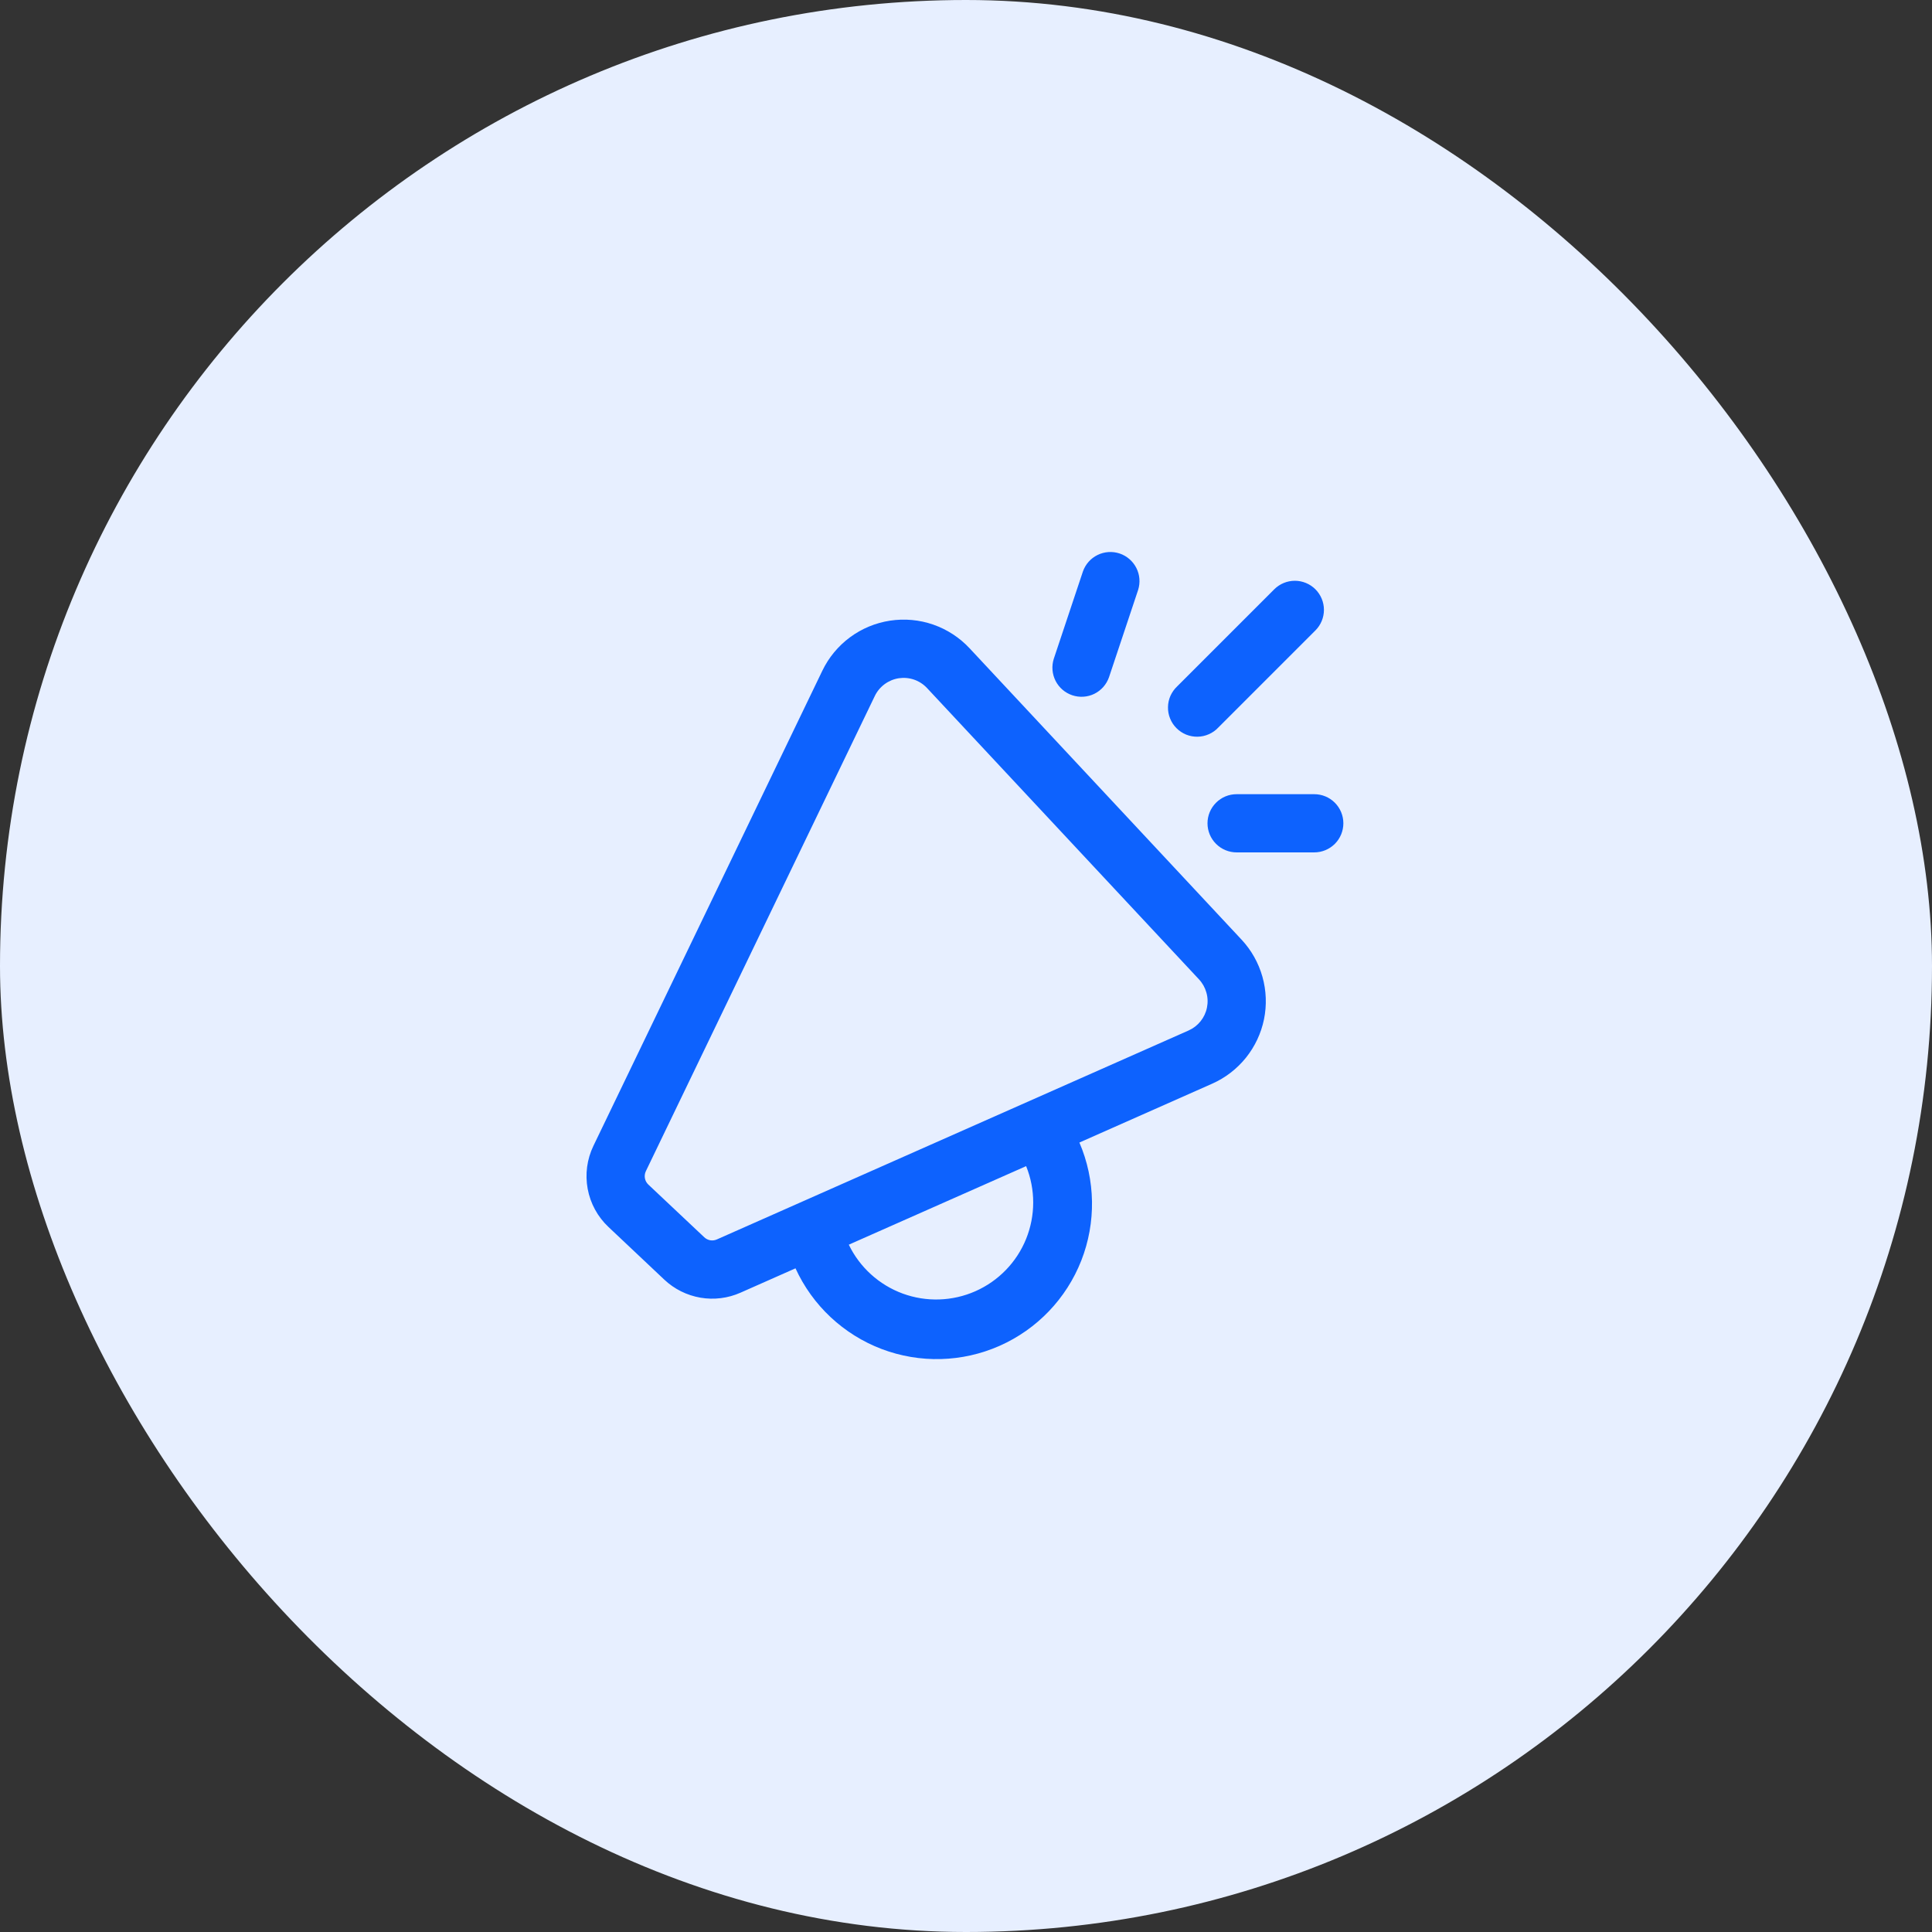
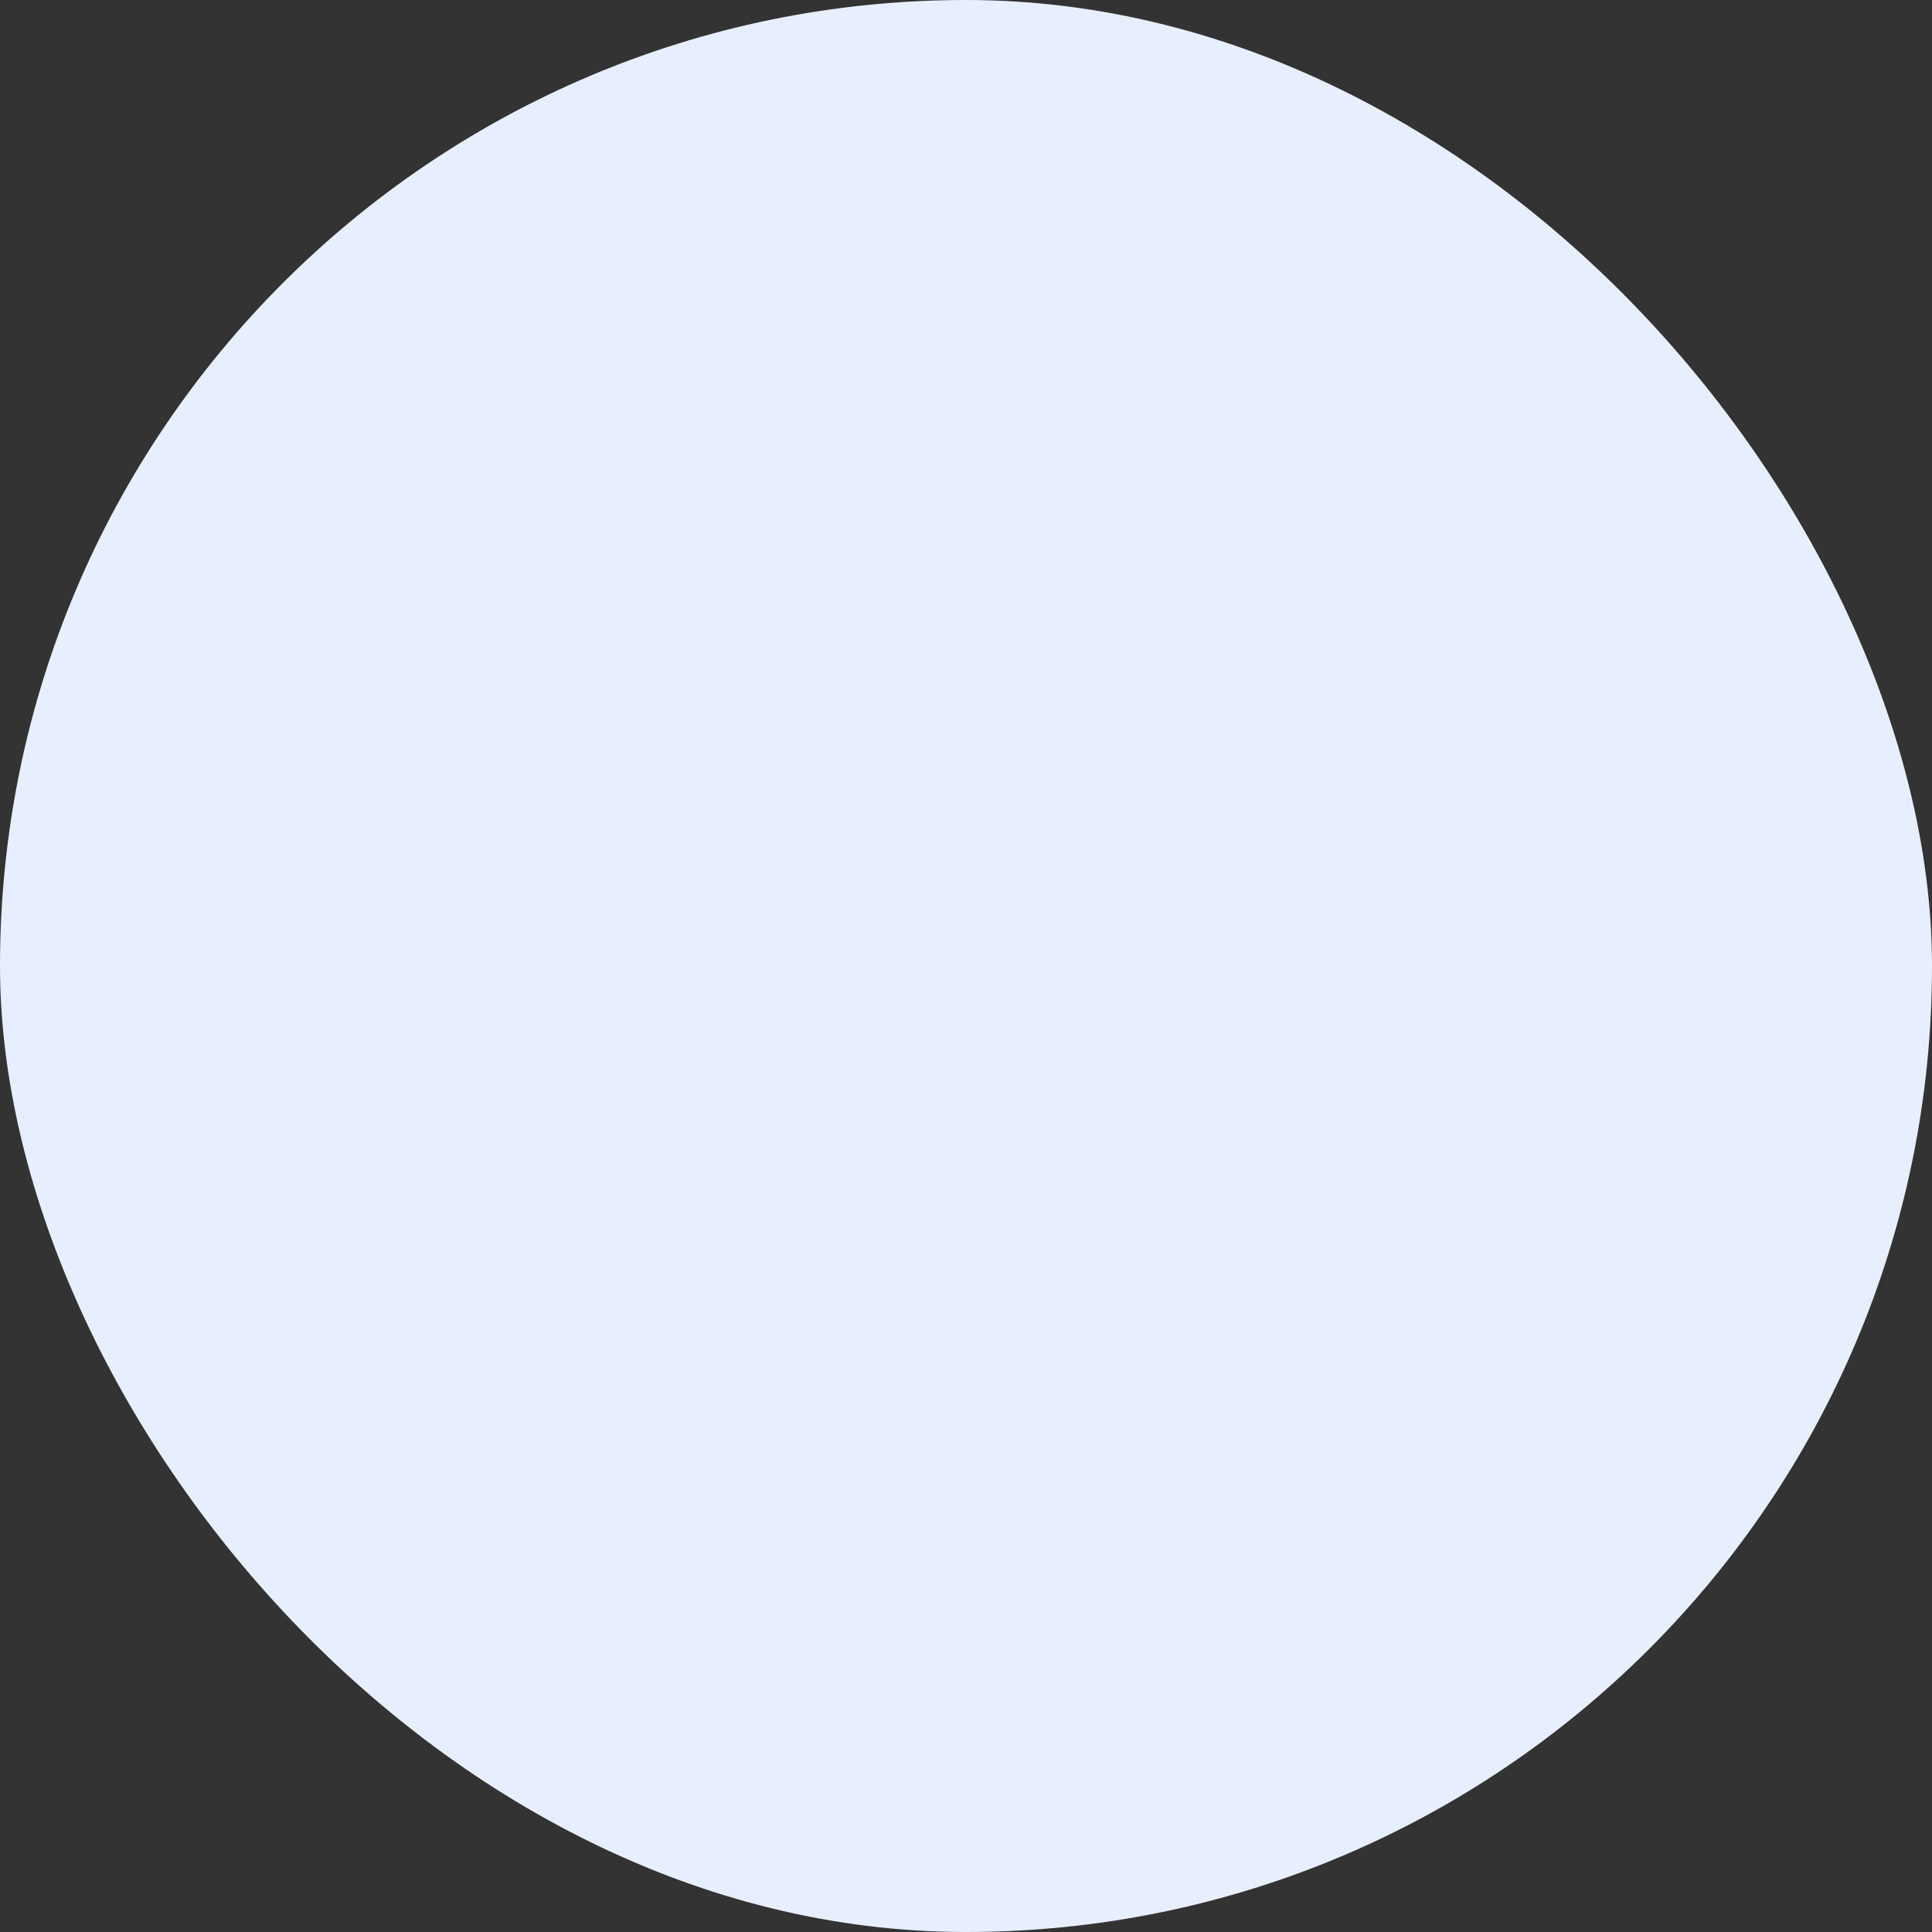
<svg xmlns="http://www.w3.org/2000/svg" width="56" height="56" viewBox="0 0 56 56" fill="none">
  <rect x="0" y="0" width="56" height="56" fill="#333333" stroke="none" />
  <rect width="56" height="56" rx="28" fill="#E7EFFF" />
-   <path d="M32.989 17.1C33.056 16.888 33.038 16.659 32.937 16.461C32.836 16.264 32.662 16.113 32.452 16.043C32.241 15.973 32.011 15.989 31.812 16.087C31.613 16.185 31.461 16.357 31.388 16.567L30.544 19.097C30.477 19.308 30.496 19.537 30.596 19.735C30.697 19.933 30.871 20.083 31.082 20.153C31.292 20.223 31.522 20.208 31.721 20.11C31.92 20.012 32.072 19.839 32.145 19.63L32.989 17.1ZM38.128 17.081C38.286 17.239 38.375 17.453 38.375 17.677C38.375 17.901 38.286 18.115 38.128 18.273L35.315 21.086C35.238 21.169 35.145 21.235 35.041 21.281C34.938 21.327 34.826 21.352 34.713 21.354C34.6 21.356 34.487 21.335 34.382 21.293C34.277 21.25 34.182 21.187 34.102 21.107C34.021 21.027 33.958 20.931 33.916 20.826C33.873 20.721 33.852 20.609 33.855 20.496C33.856 20.382 33.881 20.27 33.927 20.167C33.974 20.064 34.04 19.97 34.123 19.893L36.935 17.081C37.094 16.923 37.308 16.834 37.532 16.834C37.755 16.834 37.97 16.923 38.128 17.081ZM23.836 19.441C24.02 19.058 24.296 18.725 24.638 18.472C24.98 18.219 25.379 18.054 25.799 17.99C26.22 17.926 26.65 17.965 27.052 18.105C27.453 18.245 27.815 18.481 28.105 18.792L35.987 27.236C36.272 27.541 36.479 27.91 36.592 28.311C36.705 28.712 36.721 29.135 36.638 29.544C36.554 29.953 36.374 30.335 36.113 30.66C35.851 30.985 35.516 31.243 35.134 31.412L31.287 33.117C31.755 34.206 31.774 35.435 31.342 36.538C30.909 37.641 30.058 38.529 28.975 39.009C27.892 39.489 26.663 39.522 25.555 39.102C24.448 38.681 23.55 37.84 23.058 36.763L21.464 37.469C21.1 37.631 20.696 37.681 20.303 37.614C19.91 37.546 19.545 37.365 19.255 37.091L17.636 35.564C17.323 35.269 17.112 34.882 17.034 34.459C16.956 34.036 17.014 33.599 17.201 33.212L23.836 19.441ZM24.603 36.078C24.921 36.736 25.481 37.243 26.166 37.495C26.851 37.746 27.607 37.721 28.274 37.426C28.942 37.13 29.468 36.587 29.742 35.911C30.016 35.234 30.017 34.478 29.743 33.801L24.602 36.078H24.603ZM26.871 19.944C26.768 19.834 26.64 19.75 26.497 19.7C26.355 19.651 26.203 19.637 26.053 19.659C25.904 19.682 25.763 19.741 25.642 19.83C25.52 19.92 25.422 20.038 25.357 20.173L18.722 33.944C18.69 34.009 18.68 34.082 18.693 34.153C18.706 34.223 18.741 34.288 18.794 34.337L20.413 35.862C20.461 35.908 20.521 35.938 20.587 35.95C20.652 35.961 20.72 35.952 20.78 35.925L34.45 29.87C34.586 29.81 34.705 29.718 34.798 29.603C34.891 29.488 34.955 29.352 34.984 29.207C35.014 29.062 35.009 28.912 34.968 28.77C34.928 28.627 34.855 28.496 34.754 28.388L26.871 19.944ZM35 23.863C35 23.64 35.089 23.425 35.248 23.267C35.406 23.108 35.62 23.02 35.844 23.02H38.094C38.318 23.02 38.532 23.108 38.691 23.267C38.849 23.425 38.938 23.64 38.938 23.863C38.938 24.087 38.849 24.302 38.691 24.46C38.532 24.618 38.318 24.707 38.094 24.707H35.844C35.62 24.707 35.406 24.618 35.248 24.46C35.089 24.302 35 24.087 35 23.863Z" fill="#0D62FE" />
</svg>